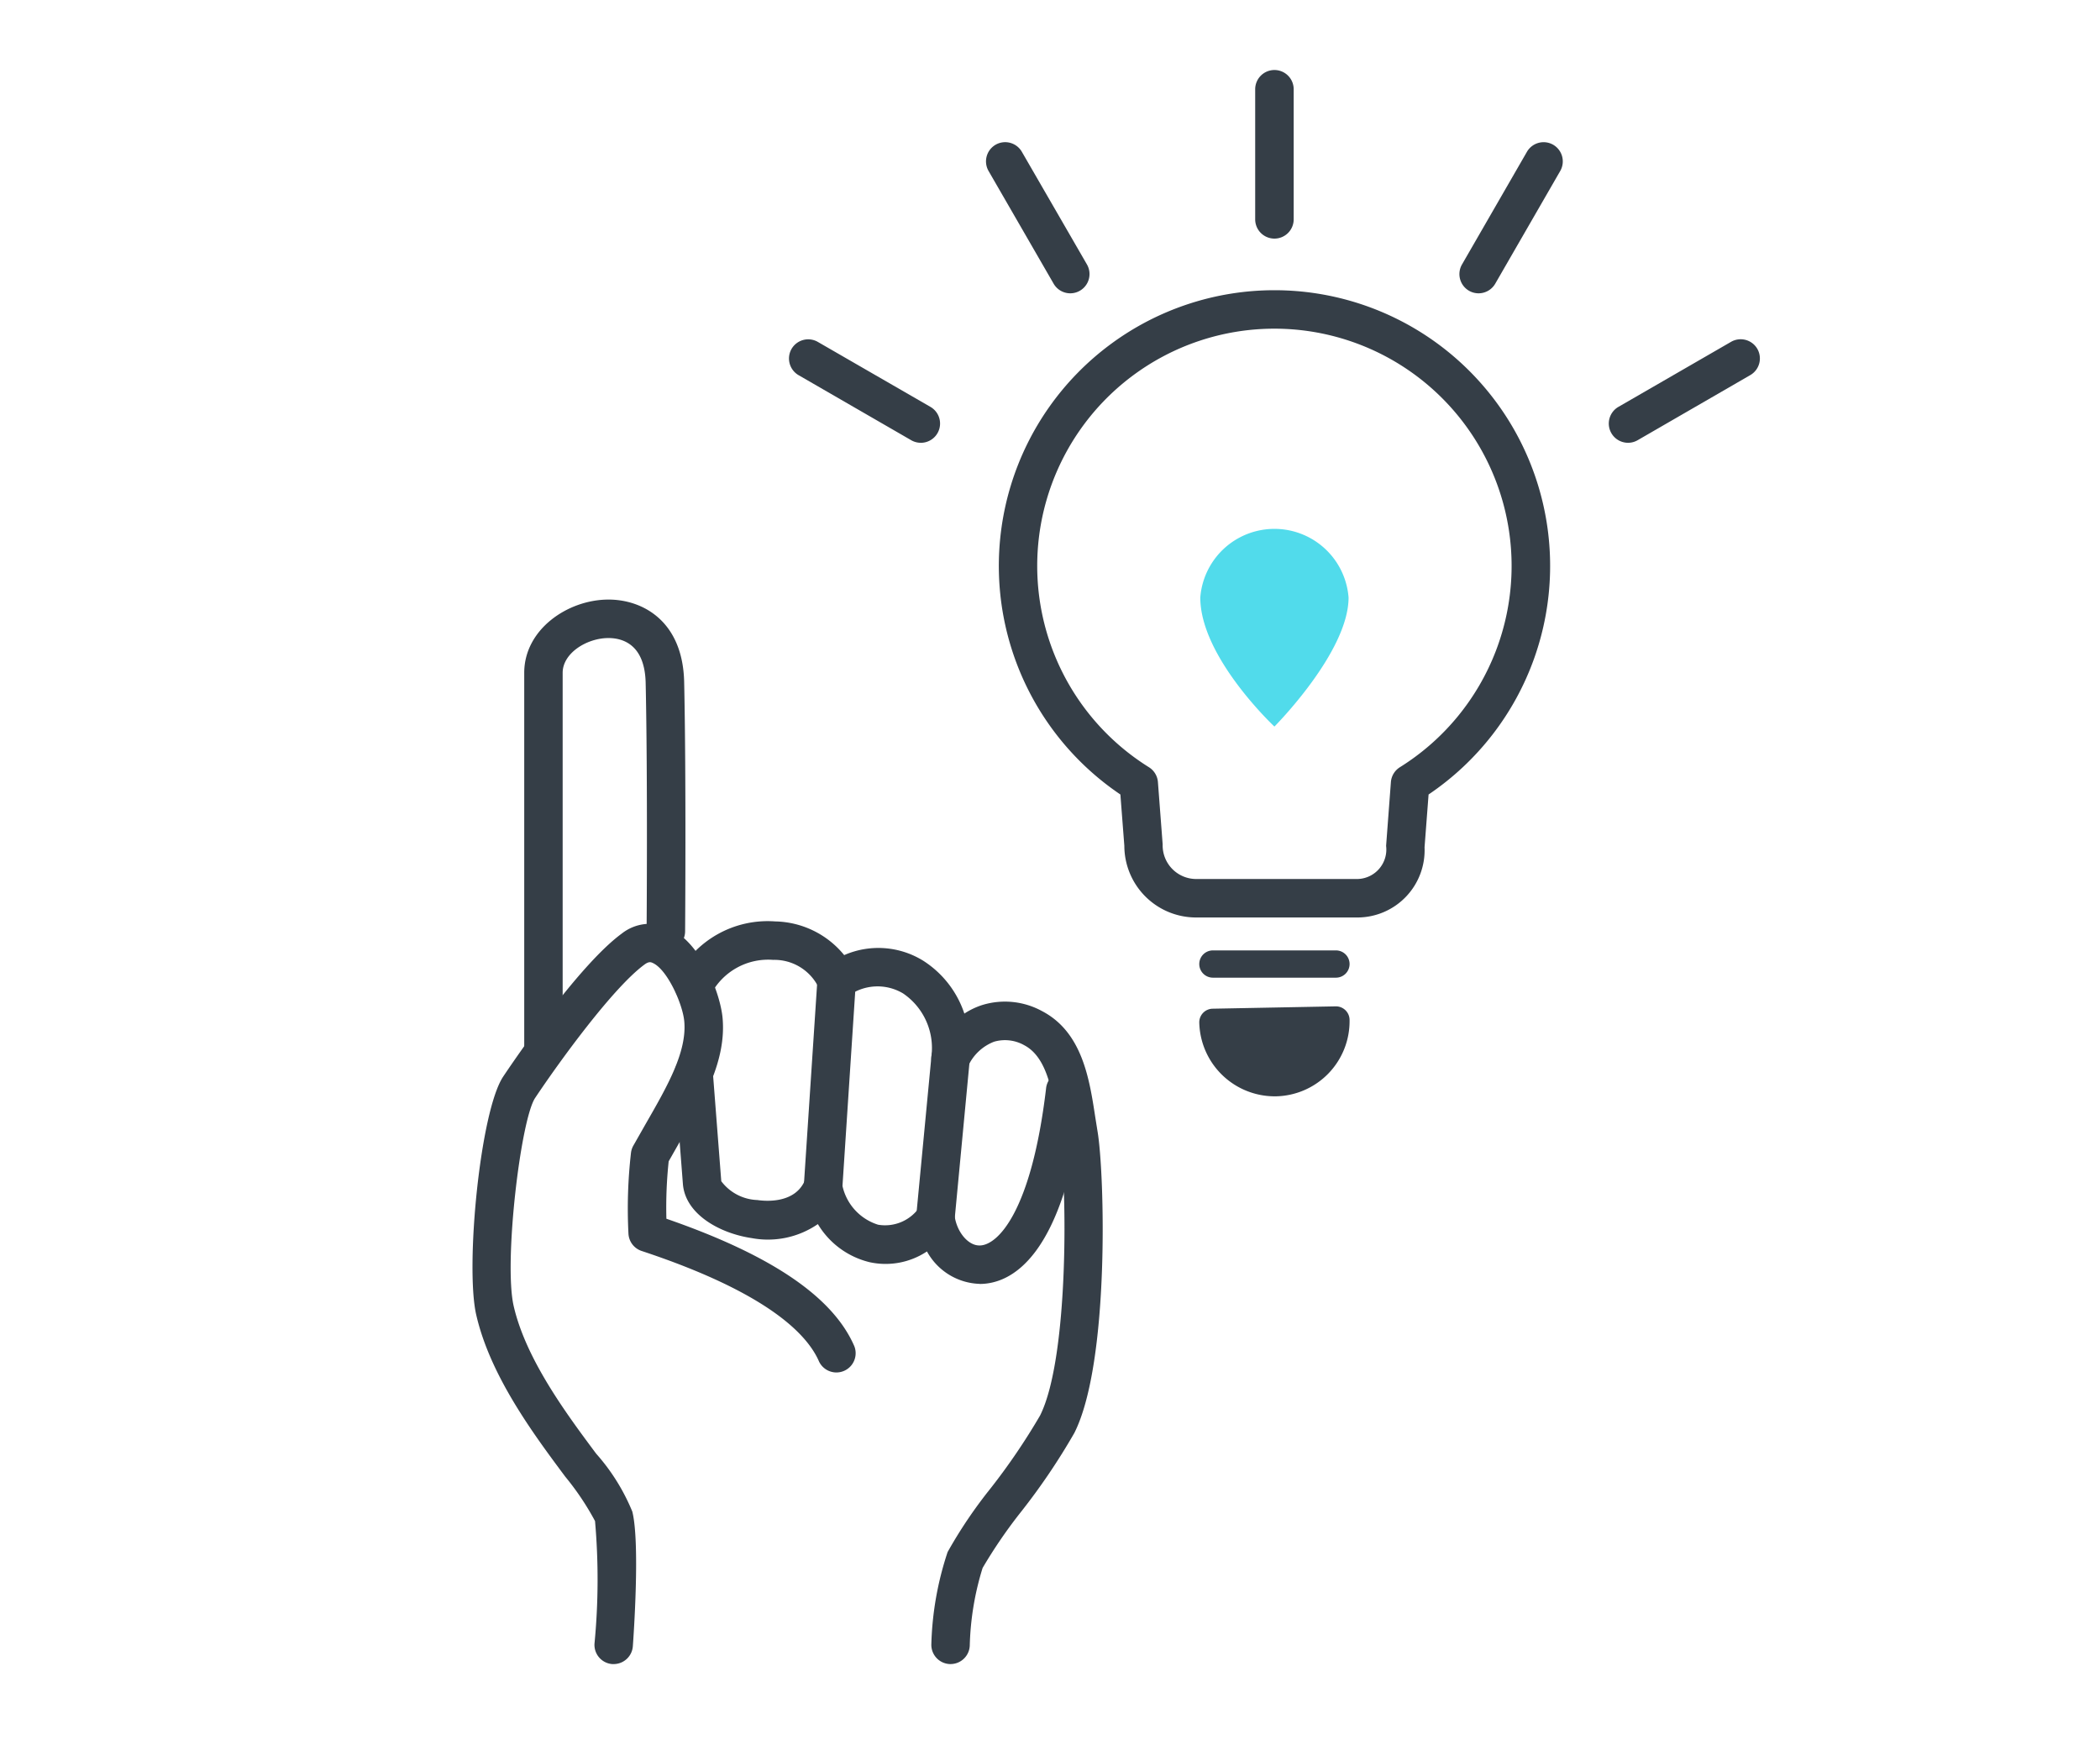
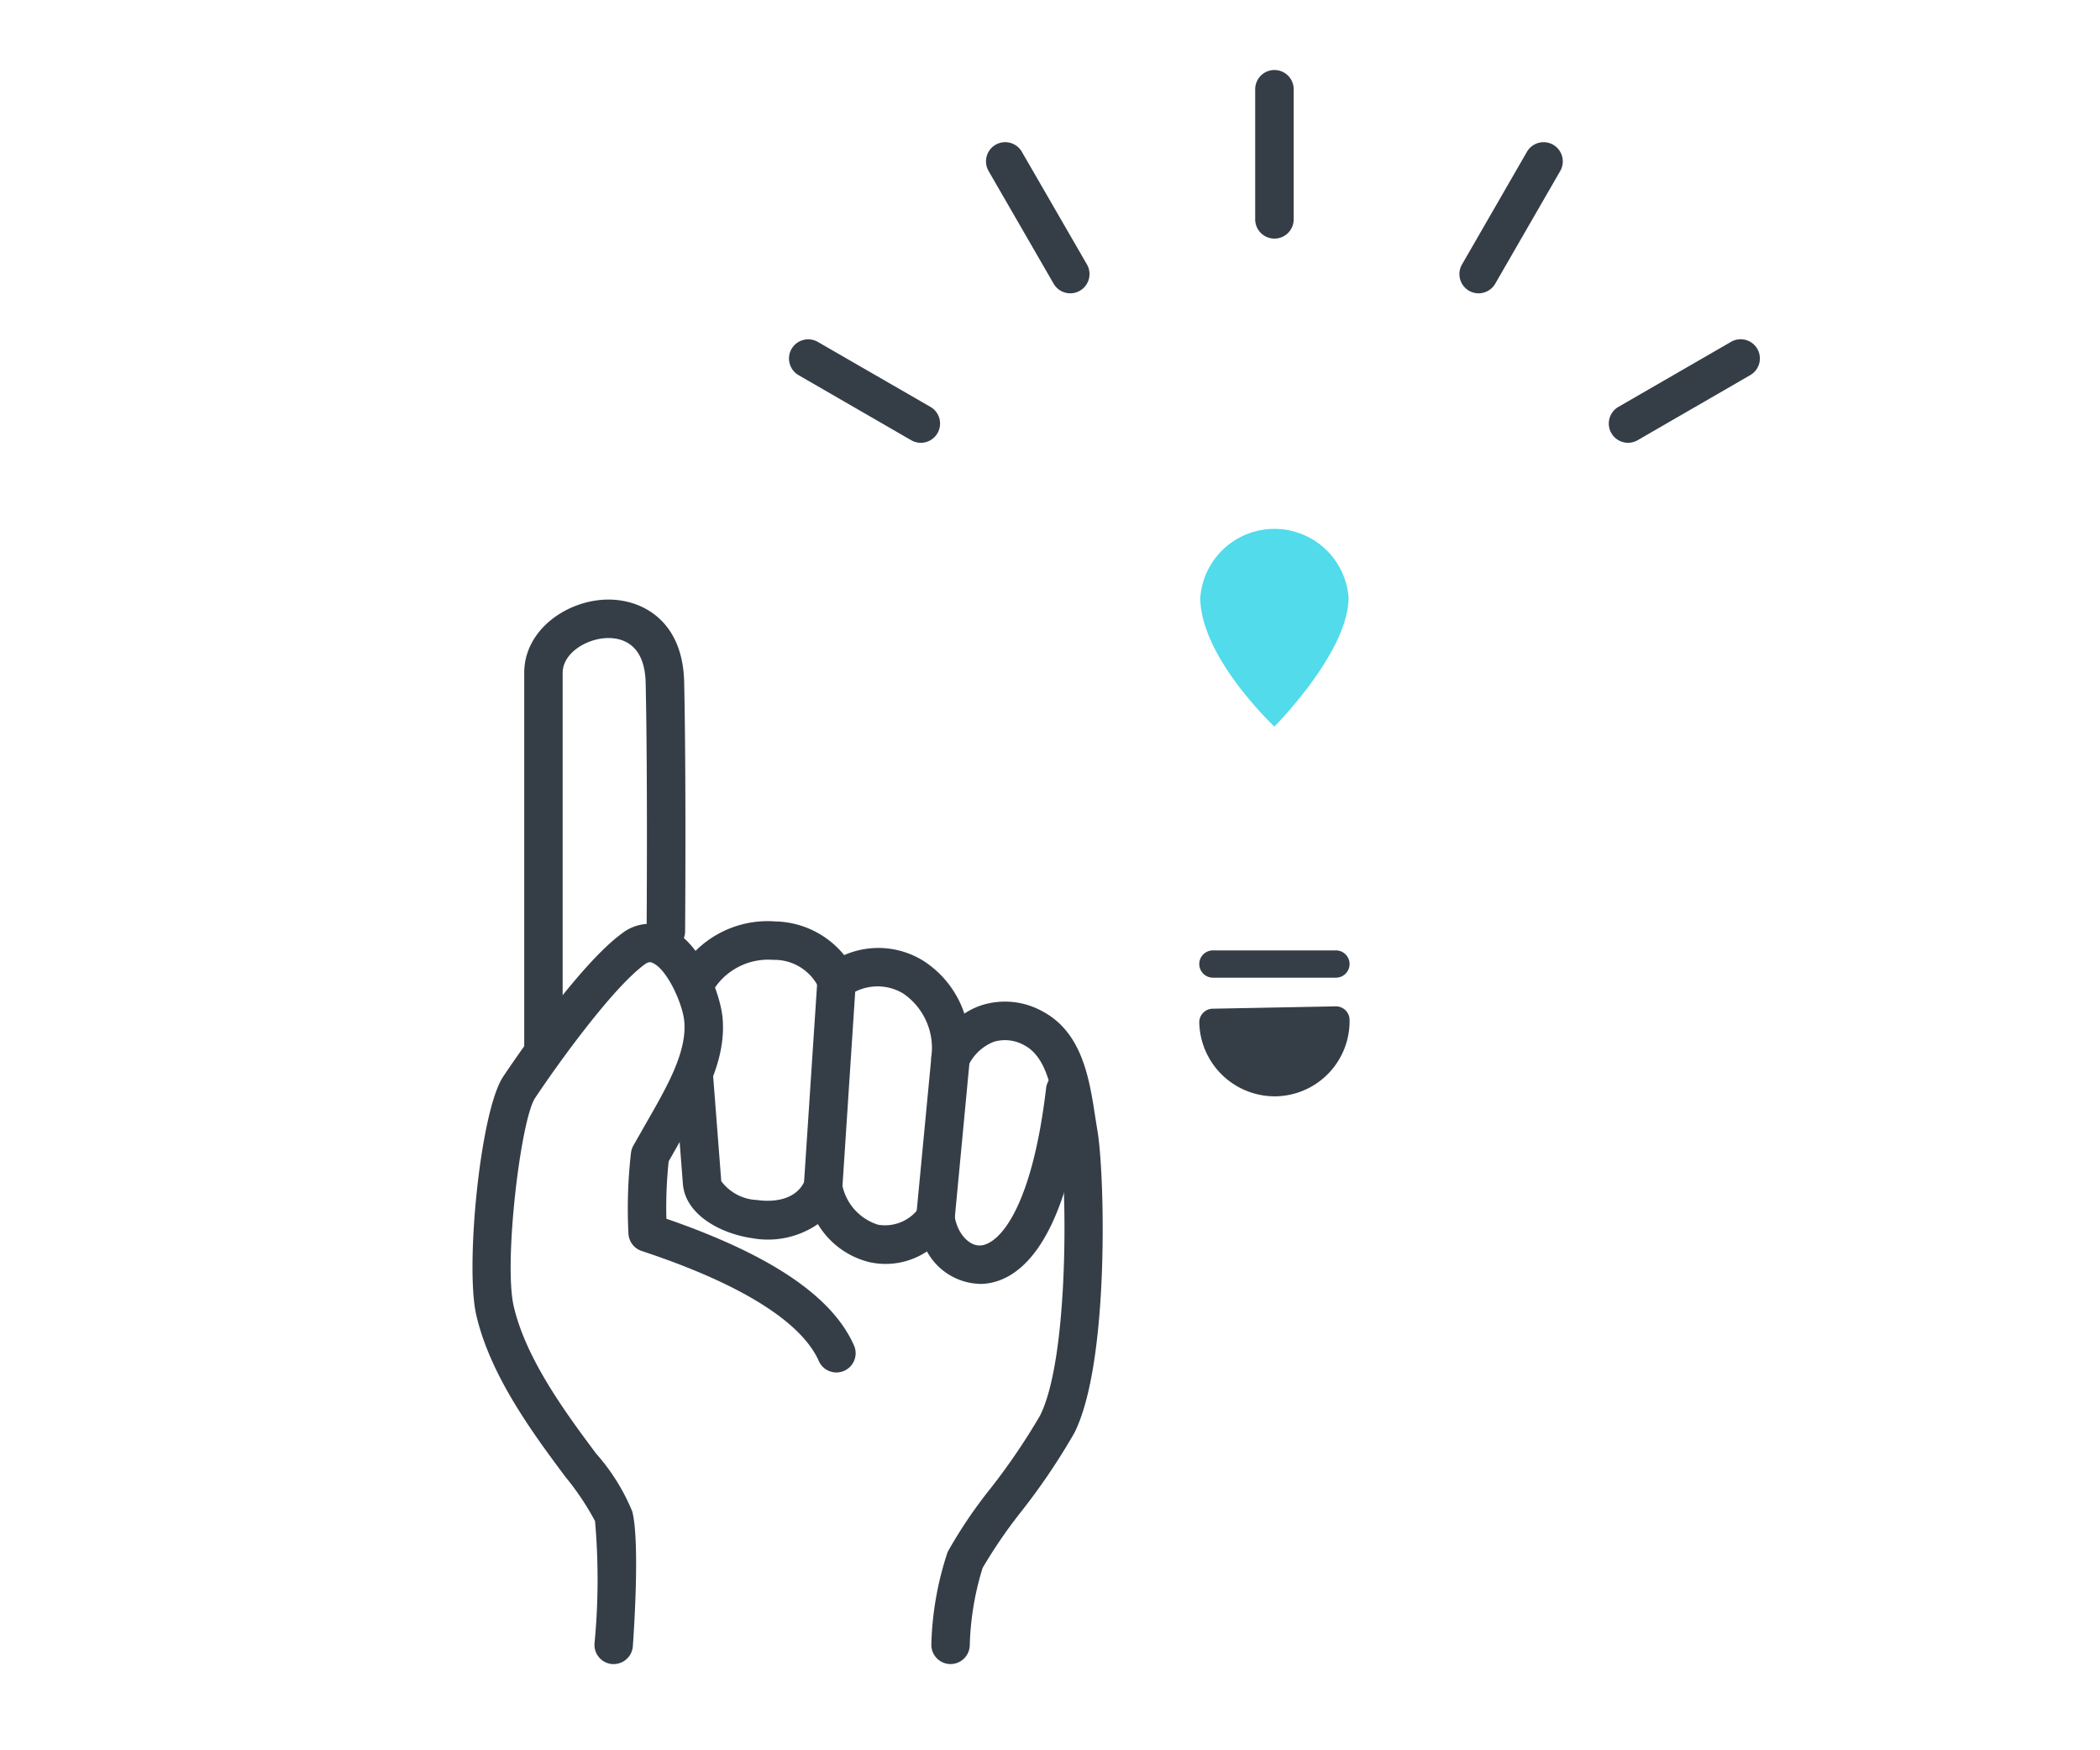
<svg xmlns="http://www.w3.org/2000/svg" width="120" height="100" viewBox="0 0 120 100">
  <g id="img_appeal_1" transform="translate(-263 -1037)">
    <rect id="Rectangle_98" data-name="Rectangle 98" width="120" height="100" transform="translate(263 1037)" fill="none" />
    <g id="Group_56" data-name="Group 56" transform="translate(-19.451 563.487)">
      <path id="パス_36" data-name="パス 36" d="M317.52,697.306l-.081,0a1.1,1.1,0,0,1-1.016-1.177,38.189,38.189,0,0,0,.03-6.993,15.487,15.487,0,0,0-1.7-2.536c-1.811-2.43-4.292-5.758-5.091-9.258-.627-2.748.219-11.611,1.542-13.6.428-.642,4.252-6.321,6.774-8.171a2.585,2.585,0,0,1,2.677-.326c1.9.852,2.96,3.806,3.084,5.125.23,2.447-1.079,4.724-2.466,7.135l-.612,1.077a24.944,24.944,0,0,0-.13,3.28c6,2.076,9.52,4.463,10.74,7.286a1.1,1.1,0,0,1-2.018.872c-.681-1.577-2.994-3.953-10.138-6.317a1.1,1.1,0,0,1-.752-.979,28,28,0,0,1,.146-4.642,1.1,1.1,0,0,1,.128-.388l.731-1.286c1.207-2.1,2.347-4.082,2.183-5.833-.093-.991-.971-2.955-1.8-3.326-.1-.046-.217-.1-.476.093-1.8,1.323-4.874,5.561-6.244,7.617-.829,1.244-1.8,9.392-1.228,11.887.7,3.047,3.016,6.16,4.71,8.433a11.631,11.631,0,0,1,2.071,3.316c.445,1.782.074,7.088.03,7.687A1.1,1.1,0,0,1,317.52,697.306Z" transform="translate(0 -128.718)" fill="#353e47" />
      <path id="パス_37" data-name="パス 37" d="M367.213,696.915h-.047a1.1,1.1,0,0,1-1.052-1.144,18.152,18.152,0,0,1,.929-5.256,26.625,26.625,0,0,1,2.449-3.63,36.786,36.786,0,0,0,2.832-4.165c1.685-3.35,1.546-13.416,1.121-15.868l-.14-.875c-.268-1.75-.572-3.733-1.885-4.42a2.241,2.241,0,0,0-1.72-.2,2.7,2.7,0,0,0-1.508,1.447,1.1,1.1,0,0,1-2.073-.616A3.77,3.77,0,0,0,364.5,658.6a2.841,2.841,0,0,0-3.209.2,1.1,1.1,0,0,1-1.619-.542,2.812,2.812,0,0,0-2.6-1.576,3.692,3.692,0,0,0-3.563,1.983,1.1,1.1,0,0,1-1.968-.98,5.843,5.843,0,0,1,5.645-3.2,5.214,5.214,0,0,1,3.947,1.925,4.87,4.87,0,0,1,4.523.325A5.723,5.723,0,0,1,368,659.751a4.213,4.213,0,0,1,1.031-.492,4.419,4.419,0,0,1,3.408.35c2.3,1.2,2.708,3.882,3.038,6.035l.133.832c.4,2.325.716,13.178-1.323,17.232a37.037,37.037,0,0,1-3.029,4.485,28.074,28.074,0,0,0-2.215,3.231,16.278,16.278,0,0,0-.734,4.438A1.1,1.1,0,0,1,367.213,696.915Z" transform="translate(-30.443 -128.328)" fill="#353e47" />
      <path id="パス_38" data-name="パス 38" d="M321.3,614.513a1.1,1.1,0,0,1-1.1-1.1V591.788c0-2.472,2.463-4.16,4.763-4.185,1.971-.022,4.3,1.2,4.376,4.715.12,5.492.055,14.157.054,14.244a1.1,1.1,0,0,1-2.2-.017c0-.087.066-8.719-.054-14.179-.049-2.252-1.371-2.572-2.154-2.565-1.222.013-2.589.866-2.589,1.987v21.626A1.1,1.1,0,0,1,321.3,614.513Z" transform="translate(-7.793 -79.834)" fill="#353e47" />
      <path id="パス_39" data-name="パス 39" d="M368.873,695.206a3.557,3.557,0,0,1-3.009-1.853,4.271,4.271,0,0,1-3.266.617,4.744,4.744,0,0,1-2.968-2.179,5.033,5.033,0,0,1-3.78.8c-1.782-.26-3.772-1.331-3.93-3.065l-.485-6.265a1.1,1.1,0,0,1,2.192-.17l.484,6.251a2.7,2.7,0,0,0,2.057,1.074c.5.074,2.19.207,2.739-1.165a1.1,1.1,0,0,1,2.092.161,3,3,0,0,0,2.075,2.415,2.389,2.389,0,0,0,2.41-1.072,1.1,1.1,0,0,1,1.957.54c.117.933.772,1.731,1.435,1.717,1.013,0,2.952-1.892,3.792-8.948a1.1,1.1,0,1,1,2.183.26c-1.126,9.459-4.223,10.881-5.969,10.887Z" transform="translate(-30.444 -148.341)" fill="#353e47" />
      <path id="線_5" data-name="線 5" d="M-2.9,9.97l-.073,0A1.1,1.1,0,0,1-4,8.8l.776-11.772A1.1,1.1,0,0,1-2.052-4,1.1,1.1,0,0,1-1.028-2.828L-1.8,8.943A1.1,1.1,0,0,1-2.9,9.97Z" transform="translate(332.385 532.443)" fill="#353e47" />
      <path id="線_6" data-name="線 6" d="M-2.9,7.311q-.052,0-.1,0A1.1,1.1,0,0,1-4,6.108L-3.132-3A1.1,1.1,0,0,1-1.934-4,1.1,1.1,0,0,1-.943-2.8l-.863,9.113A1.1,1.1,0,0,1-2.9,7.311Z" transform="translate(338.807 536.875)" fill="#353e47" />
      <g id="Group_55" data-name="Group 55" transform="translate(327.533 477.513)">
-         <path id="パス_40" data-name="パス 40" d="M434.627,523.291a15.751,15.751,0,0,1,8.808,28.811l-.23,3.018a3.843,3.843,0,0,1-3.8,4.009h-9.263a4.1,4.1,0,0,1-4.092-4.093l-.226-2.934a15.751,15.751,0,0,1,8.807-28.811ZM439.4,556.93a1.685,1.685,0,0,0,1.608-1.894l.274-3.643a1.1,1.1,0,0,1,.514-.849,13.554,13.554,0,1,0-14.341,0,1.1,1.1,0,0,1,.514.849l.271,3.56a1.92,1.92,0,0,0,1.9,1.978Z" transform="translate(-406.884 -510.71)" fill="#353e47" />
        <path id="Path_41" data-name="Path 41" d="M460.777,576.83a4.249,4.249,0,0,1,8.473,0c0,3.119-4.237,7.371-4.237,7.371S460.777,580.243,460.777,576.83Z" transform="translate(-437.271 -546.69)" fill="#51dbeb" />
        <path id="パス_42" data-name="パス 42" d="M464.859,677.308a4.317,4.317,0,0,1-4.293-4.212.779.779,0,0,1,.764-.794l7.03-.134a.779.779,0,0,1,.794.764,4.294,4.294,0,0,1-4.212,4.376Z" transform="translate(-437.118 -618.671)" fill="#353e47" />
        <path id="線_7" data-name="線 7" d="M4.975-1.277H-2.056a.779.779,0,0,1-.779-.779.779.779,0,0,1,.779-.779H4.975a.779.779,0,0,1,.779.779A.779.779,0,0,1,4.975-1.277Z" transform="translate(26.283 53.135)" fill="#353e47" />
        <path id="線_8" data-name="線 8" d="M-2.9,5.632A1.1,1.1,0,0,1-4,4.533V-2.9A1.1,1.1,0,0,1-2.9-4,1.1,1.1,0,0,1-1.8-2.9V4.533A1.1,1.1,0,0,1-2.9,5.632Z" transform="translate(30.643 4)" fill="#353e47" />
        <path id="線_9" data-name="線 9" d="M.817,4.636a1.1,1.1,0,0,1-.953-.55L-3.853-2.352a1.1,1.1,0,0,1,.4-1.5,1.1,1.1,0,0,1,1.5.4L1.768,2.987A1.1,1.1,0,0,1,.817,4.636Z" transform="translate(15.261 8.122)" fill="#353e47" />
        <path id="線_10" data-name="線 10" d="M3.535,1.915a1.094,1.094,0,0,1-.549-.147L-3.451-1.949a1.1,1.1,0,0,1-.4-1.5,1.1,1.1,0,0,1,1.5-.4L4.086-.136a1.1,1.1,0,0,1-.551,2.052Z" transform="translate(4.001 19.383)" fill="#353e47" />
        <path id="線_11" data-name="線 11" d="M-2.9,1.915a1.1,1.1,0,0,1-.953-.55,1.1,1.1,0,0,1,.4-1.5L2.987-3.853a1.1,1.1,0,0,1,1.5.4,1.1,1.1,0,0,1-.4,1.5L-2.352,1.768A1.094,1.094,0,0,1-2.9,1.915Z" transform="translate(50.849 19.383)" fill="#353e47" />
        <path id="線_12" data-name="線 12" d="M-2.9,4.636a1.094,1.094,0,0,1-.549-.147,1.1,1.1,0,0,1-.4-1.5L-.136-3.451a1.1,1.1,0,0,1,1.5-.4,1.1,1.1,0,0,1,.4,1.5L-1.949,4.086A1.1,1.1,0,0,1-2.9,4.636Z" transform="translate(42.309 8.122)" fill="#353e47" />
      </g>
    </g>
  </g>
</svg>